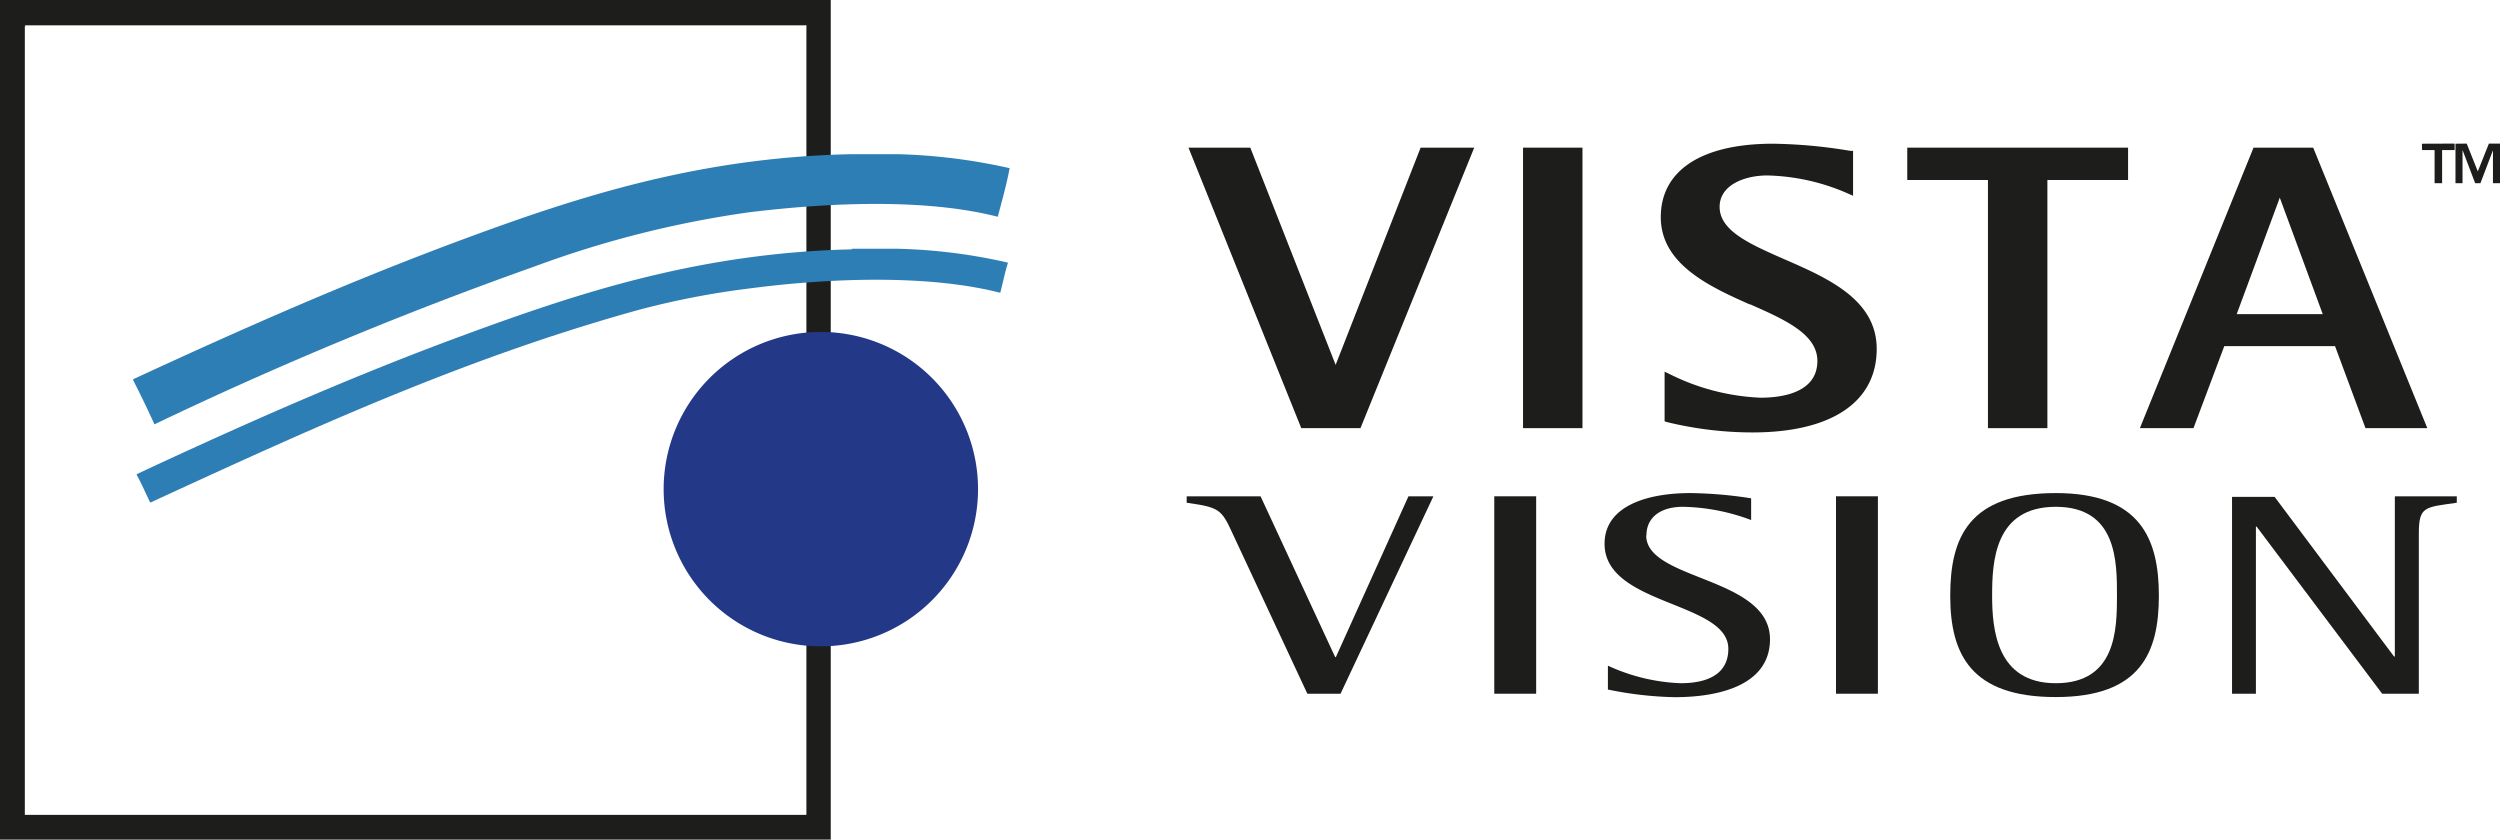
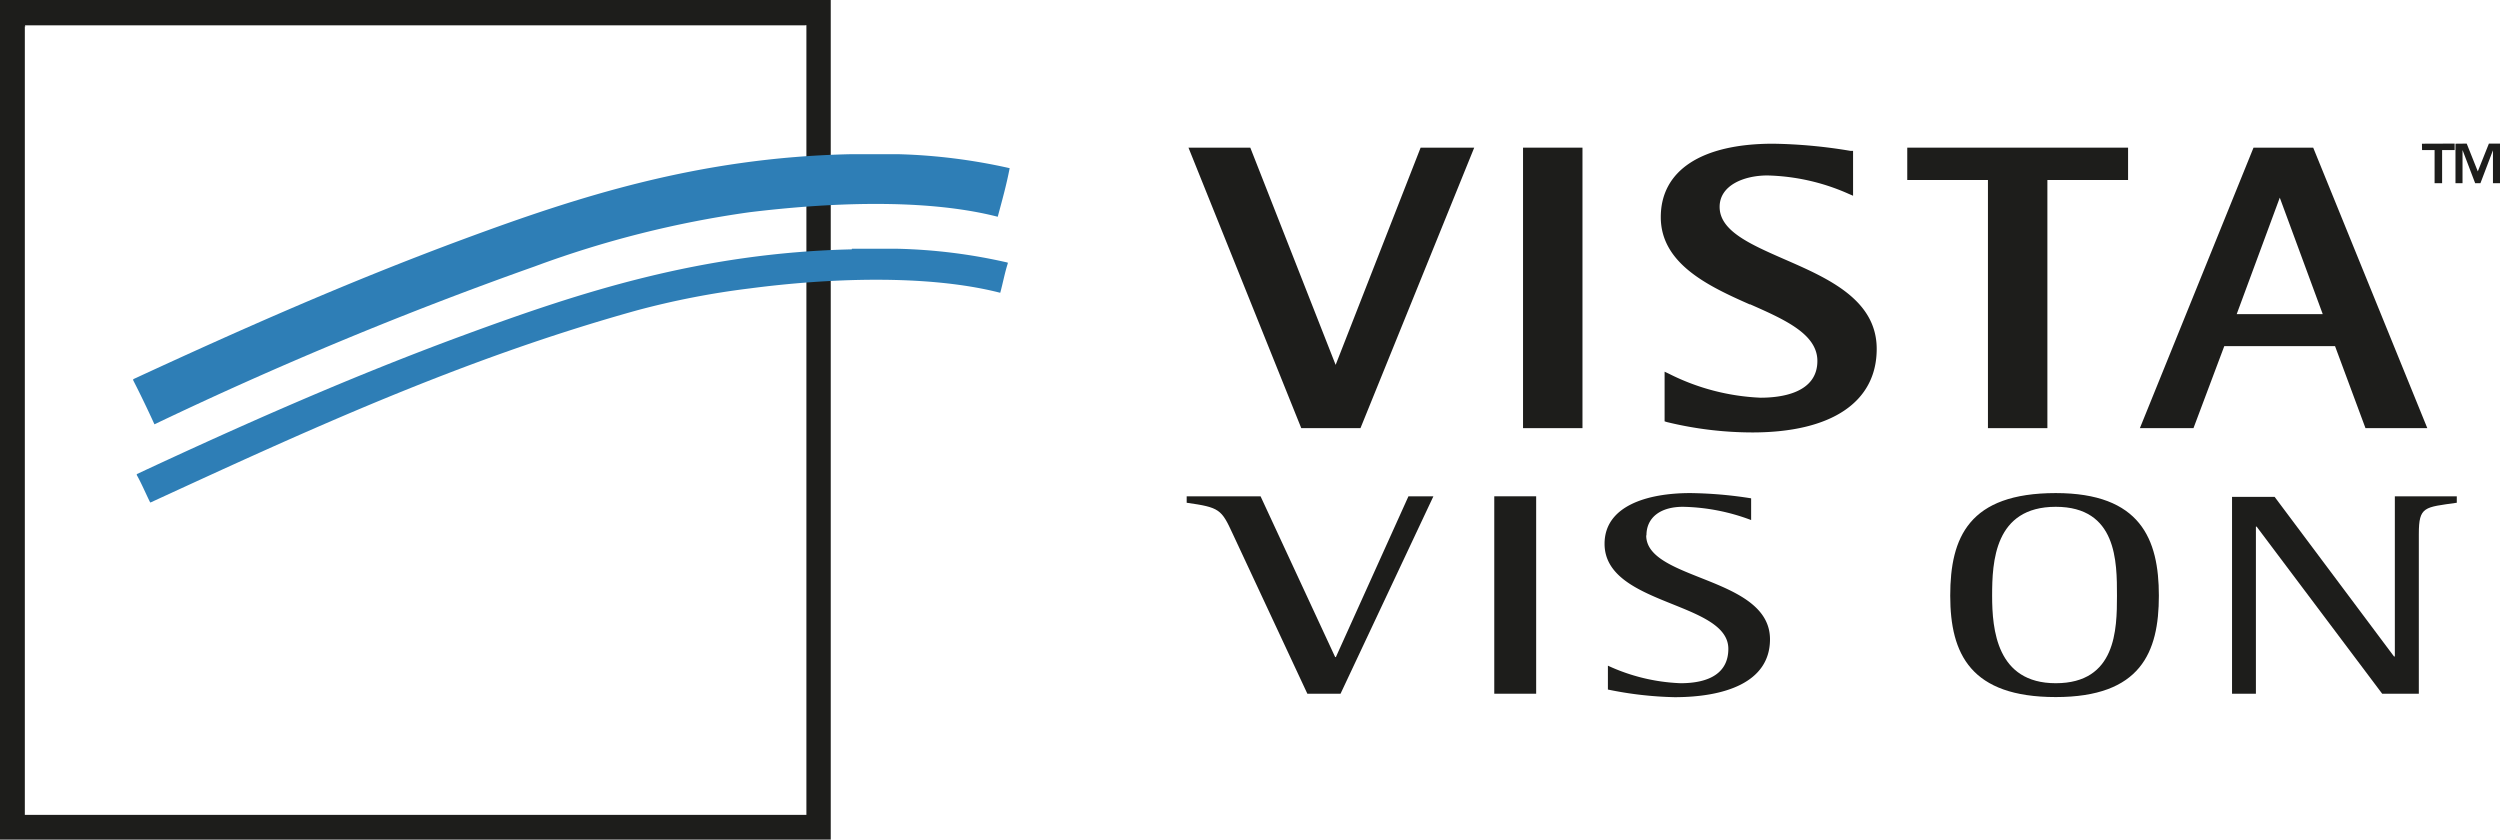
<svg xmlns="http://www.w3.org/2000/svg" id="Livello_1" data-name="Livello 1" viewBox="0 0 209.45 70.34">
  <defs>
    <style>.cls-1,.cls-2{fill:#1d1d1b;}.cls-1,.cls-3,.cls-4{fill-rule:evenodd;}.cls-3{fill:#233988;}.cls-4{fill:#2e7eb6;}</style>
  </defs>
  <path class="cls-1" d="M111.92,55.05h-.06l-6.25-13.47H99.42v.54c2.75.39,2.91.54,3.86,2.61l6.25,13.39h2.78l7.78-16.54H118Z" />
  <rect class="cls-2" x="125.19" y="41.58" width="3.51" height="16.54" />
  <path class="cls-1" d="M137.94,44.85c0-1.48,1.15-2.39,3.06-2.39a17,17,0,0,1,5.71,1.11V41.75a34.76,34.76,0,0,0-5.1-.44c-3.57,0-7.18,1.06-7.18,4.25,0,5.19,10.37,4.82,10.37,8.8,0,2-1.56,2.88-4,2.88a15.9,15.9,0,0,1-6.09-1.47v2a30.58,30.58,0,0,0,5.58.64c4.12,0,8-1.19,8-4.85,0-5.26-10.37-4.91-10.37-8.7" />
-   <rect class="cls-2" x="153.82" y="41.58" width="3.51" height="16.54" />
  <path class="cls-1" d="M172.23,41.31c-7.28,0-8.84,3.71-8.84,8.6s1.72,8.49,8.84,8.49,8.64-3.74,8.64-8.49-1.54-8.6-8.64-8.6m0,15.93c-4.95,0-5.33-4.5-5.33-7.33s.19-7.45,5.33-7.45,5.13,4.62,5.13,7.45-.07,7.33-5.13,7.33" />
  <path class="cls-1" d="M202.64,41.58h-2V55h-.07l-10-13.37H187V58.12h2v-14h.06l10.52,14h3.07V44.73c0-2.32.47-2.22,3.18-2.61v-.54Z" />
  <polygon class="cls-1" points="111.9 30.57 104.75 12.37 99.57 12.37 109.02 35.87 113.98 35.87 123.51 12.37 119.02 12.37 111.9 30.57" />
  <rect class="cls-2" x="127.6" y="12.37" width="4.98" height="23.5" />
  <path class="cls-1" d="M146.59,25.48c2.92,1.29,5.67,2.5,5.67,4.76,0,2.68-3,3.08-4.76,3.08a18.75,18.75,0,0,1-7.66-2l-.38-.18V35.3l.19.06a30.44,30.44,0,0,0,7.16.87c6.63,0,10.42-2.54,10.42-7,0-4.13-4.09-5.92-7.71-7.5-2.92-1.28-5.45-2.39-5.45-4.4,0-1.81,2.05-2.63,4-2.63a17.7,17.7,0,0,1,6.81,1.54l.37.16V12.64l-.22,0a42.38,42.38,0,0,0-6.48-.6c-6,0-9.41,2.24-9.41,6.15s4,5.79,7.49,7.33" />
  <polygon class="cls-1" points="166.55 35.87 171.53 35.87 171.53 15.08 178.29 15.08 178.29 12.37 159.79 12.37 159.79 15.08 166.55 15.08 166.55 35.87" />
  <path class="cls-1" d="M198.18,35.87h5.18l-9.56-23.5h-5l-9.52,23.5h4.49L186.35,29h9.28Zm-10.79-9.55L191,16.56l3.6,9.76Z" />
  <polygon class="cls-1" points="203.97 12.57 203.97 15.35 204.6 15.35 204.6 12.57 205.65 12.57 205.65 12.03 202.91 12.04 202.92 12.57 203.97 12.57" />
  <polygon class="cls-1" points="208.52 12.03 207.59 14.36 206.66 12.03 205.72 12.04 205.72 15.35 206.31 15.35 206.31 12.6 206.32 12.59 207.37 15.35 207.81 15.35 208.86 12.59 208.86 12.59 208.86 15.35 209.45 15.35 209.45 12.03 208.52 12.03" />
  <path class="cls-1" d="M2.08,2.2V68.27H67.56V2.12a.06.06,0,0,0-.08,0H2.12c-.05,0,0,.06,0,.12M0,0h69.6V70.26s0,.07,0,.08H0V.08H0S0,0,0,0" />
-   <path class="cls-3" d="M81.94,41A13.17,13.17,0,1,1,68.77,27.81,13.17,13.17,0,0,1,81.94,41" />
  <path class="cls-4" d="M71.17,12.92h4.16a48.17,48.17,0,0,1,9.26,1.17c-.27,1.41-.64,2.73-1,4.07C77.42,16.58,69.22,17,62.8,17.78a86.06,86.06,0,0,0-18,4.54A326.78,326.78,0,0,0,12.94,35.55h0c-.57-1.25-1.16-2.48-1.78-3.69v-.09c9.1-4.21,18.1-8.19,27.69-11.74s19.67-6.83,32.37-7.11" />
  <path class="cls-4" d="M71.37,20.84h3.79A45.83,45.83,0,0,1,84.43,22v.08c-.25.77-.41,1.65-.63,2.45-6.15-1.58-14.55-1.21-20.95-.37A68.57,68.57,0,0,0,53.37,26C38.64,30.09,25.45,36.19,12.63,42.09h-.05c-.38-.76-.71-1.56-1.12-2.29v-.08C20.51,35.5,29.51,31.51,39.07,28s19.6-6.82,32.3-7.11" />
</svg>